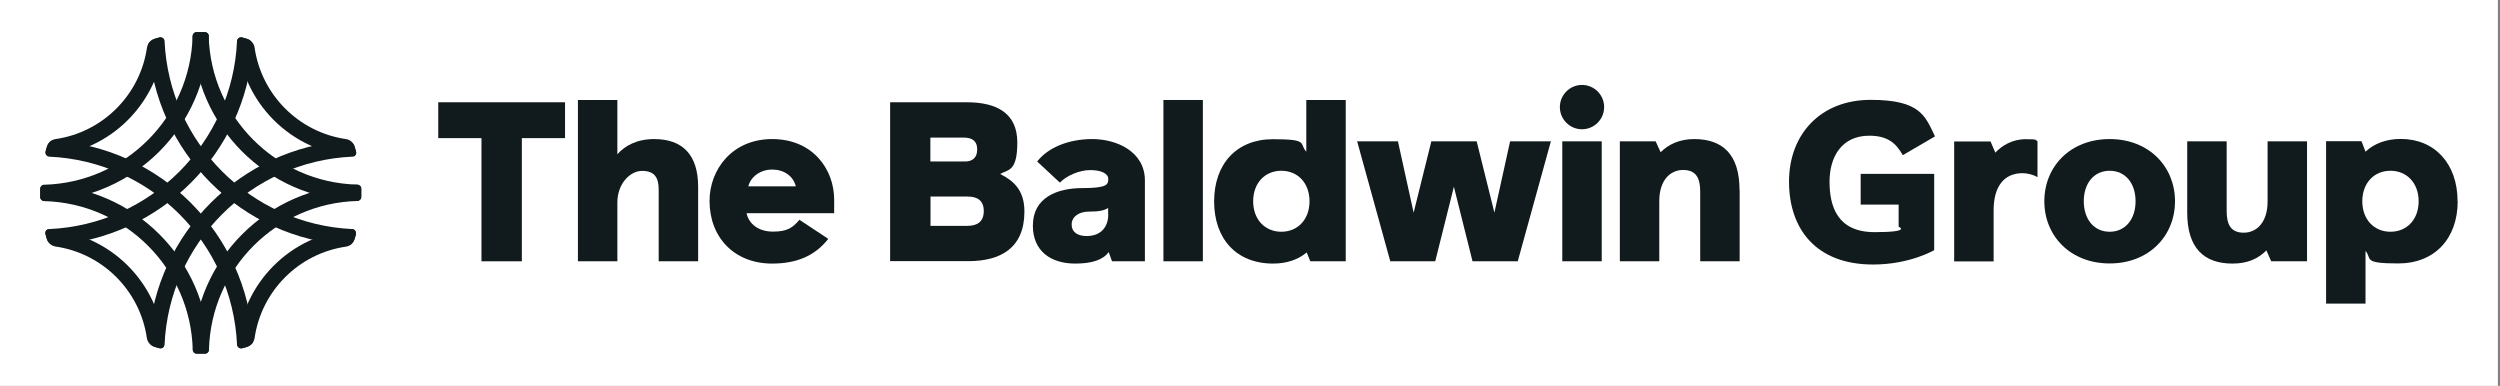
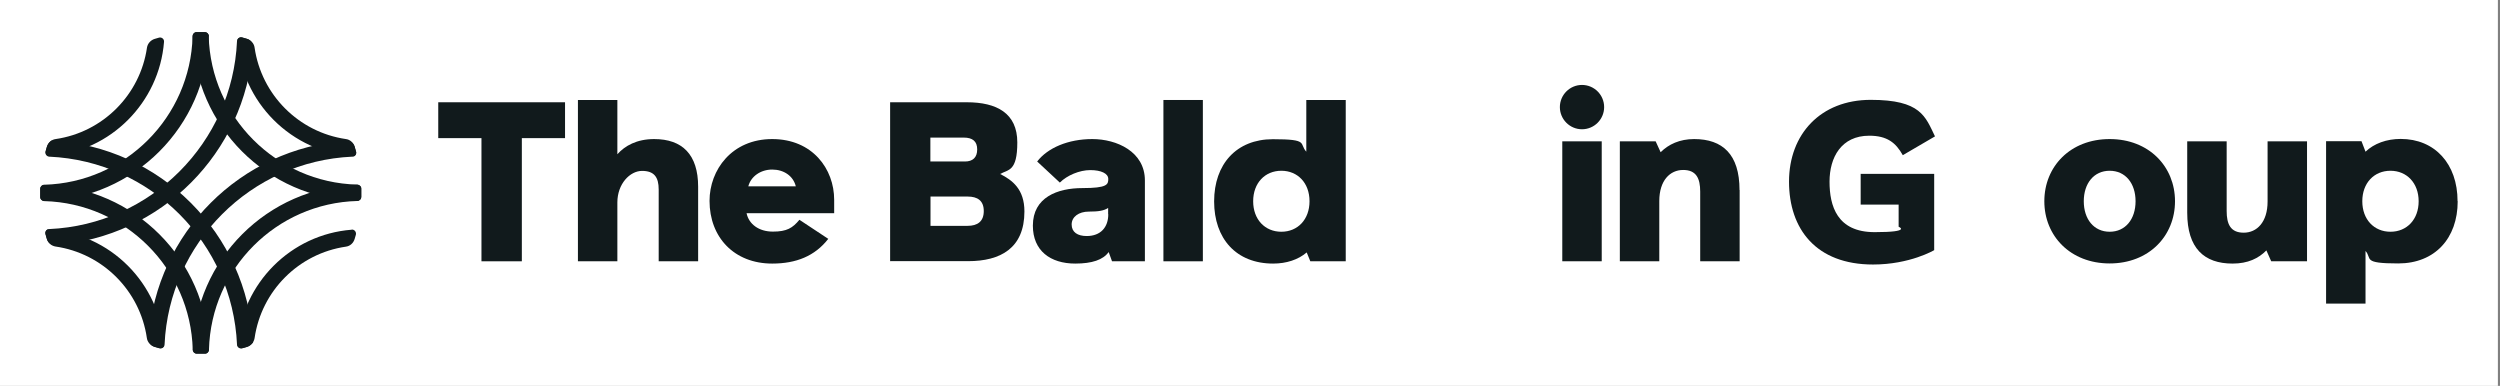
<svg xmlns="http://www.w3.org/2000/svg" width="311" height="48" viewBox="0 0 311 48" fill="none">
  <rect x="0" y="0" width="311" height="48" fill="#808080" stroke="none" />
  <rect width="310.737" height="48" fill="white" />
  <path d="M110.731 32.505V12.722H120.278C123.983 12.722 126.553 14.075 126.553 17.718C126.553 21.36 125.418 21.076 124.417 21.644C125.936 22.413 127.438 23.532 127.438 26.306C127.438 30.884 124.45 32.488 120.445 32.488H110.765L110.731 32.505ZM115.755 20.09H120.044C121.012 20.09 121.563 19.589 121.563 18.587C121.563 17.584 120.996 17.116 119.894 17.116H115.738V20.09H115.755ZM115.755 28.094H120.378C121.596 28.094 122.381 27.559 122.381 26.256C122.381 24.952 121.596 24.451 120.378 24.451H115.755V28.094Z" fill="#111A1C" />
  <path d="M128.489 28.06C128.489 24.551 131.544 23.398 134.648 23.398C137.752 23.398 137.869 22.947 137.869 22.262C137.869 21.577 136.968 21.16 135.633 21.16C134.297 21.16 132.745 21.811 131.844 22.713L129.023 20.09C130.325 18.403 132.862 17.3 135.883 17.3C138.904 17.3 142.425 18.854 142.425 22.446V32.505H138.336L137.919 31.352C137.235 32.321 135.85 32.789 133.763 32.789C130.659 32.789 128.489 31.185 128.489 28.077V28.06ZM137.852 26.657V25.871C137.318 26.206 136.701 26.323 135.449 26.323C134.197 26.323 133.313 26.974 133.313 27.927C133.313 28.879 134.047 29.363 135.182 29.363C136.934 29.363 137.869 28.261 137.869 26.657H137.852Z" fill="#111A1C" />
  <path d="M144.729 32.505V12.438H149.636V32.505H144.729Z" fill="#111A1C" />
  <path d="M162.504 12.438H167.41V32.505H163.004L162.554 31.402C161.502 32.304 160.033 32.789 158.381 32.789C153.775 32.789 151.037 29.681 151.037 25.053C151.037 20.424 153.808 17.317 158.348 17.317C162.887 17.317 161.569 17.851 162.504 18.87V12.454V12.438ZM159.399 28.829C161.435 28.829 162.904 27.308 162.904 25.036C162.904 22.764 161.435 21.243 159.399 21.243C157.363 21.243 155.894 22.764 155.894 25.036C155.894 27.308 157.363 28.829 159.399 28.829Z" fill="#111A1C" />
-   <path d="M172.952 32.505L168.829 17.584H173.903L175.856 26.456L178.059 17.584H183.7L185.903 26.456L187.856 17.584H192.929L188.807 32.505H183.182L180.863 23.231L178.543 32.505H172.918H172.952Z" fill="#111A1C" />
  <path d="M194.348 32.505V17.584H199.255V32.505H194.348ZM194.048 13.323C194.048 11.803 195.283 10.566 196.801 10.566C198.32 10.566 199.555 11.803 199.555 13.323C199.555 14.844 198.32 16.08 196.801 16.08C195.283 16.08 194.048 14.844 194.048 13.323Z" fill="#111A1C" />
  <path d="M216.412 23.632V32.505H211.505V23.833C211.505 22.195 211.021 21.143 209.386 21.143C207.75 21.143 206.415 22.446 206.415 25.019V32.505H201.508V17.584H205.964L206.582 18.937C207.567 17.951 208.952 17.3 210.754 17.3C214.276 17.3 216.396 19.188 216.396 23.632H216.412Z" fill="#111A1C" />
-   <path d="M253.464 17.55V22.045C252.963 21.728 252.196 21.544 251.595 21.544C249.358 21.544 248.006 23.131 248.006 26.155V32.521H243.099V17.601H247.622L248.223 18.988C249.008 18.135 250.31 17.317 251.979 17.317C253.648 17.317 253.08 17.4 253.481 17.567L253.464 17.55Z" fill="#111A1C" />
  <path d="M254.315 25.036C254.315 20.708 257.553 17.3 262.443 17.3C267.333 17.3 270.571 20.725 270.571 25.036C270.571 29.347 267.333 32.772 262.443 32.772C257.553 32.772 254.315 29.347 254.315 25.036ZM265.664 25.036C265.664 22.797 264.396 21.243 262.443 21.243C260.49 21.243 259.222 22.797 259.222 25.036C259.222 27.275 260.49 28.829 262.443 28.829C264.396 28.829 265.664 27.275 265.664 25.036Z" fill="#111A1C" />
  <path d="M282.087 17.584H286.994V32.505H282.538L281.937 31.151C280.969 32.137 279.651 32.789 277.731 32.789C274.21 32.789 272.09 30.901 272.09 26.456V17.584H276.997V26.256C276.997 27.893 277.481 28.946 279.116 28.946C280.752 28.946 282.087 27.642 282.087 25.069V17.584Z" fill="#111A1C" />
  <path d="M305.737 25.036C305.737 29.664 302.883 32.772 298.343 32.772C293.804 32.772 295.122 32.17 294.271 31.218V37.768H289.364V17.567H293.77L294.271 18.87C295.339 17.851 296.891 17.283 298.644 17.283C302.9 17.283 305.72 20.391 305.72 25.019L305.737 25.036ZM300.88 25.036C300.88 22.78 299.412 21.243 297.375 21.243C295.339 21.243 293.87 22.764 293.87 25.036C293.87 27.308 295.339 28.829 297.375 28.829C299.412 28.829 300.88 27.308 300.88 25.036Z" fill="#111A1C" />
  <path d="M231.45 21.627H240.613V31.118C240.613 31.118 237.608 32.906 233.002 32.906C225.925 32.906 222.554 28.495 222.554 22.596C222.554 16.698 226.476 12.421 232.718 12.421C238.96 12.421 239.511 14.493 240.713 16.966L236.707 19.305C235.839 17.751 234.754 16.882 232.535 16.882C229.063 16.882 227.594 19.572 227.594 22.596C227.594 25.621 228.529 28.879 233.202 28.879C237.876 28.879 236.19 28.21 236.19 28.21V25.454H231.467V21.611L231.45 21.627Z" fill="#111A1C" />
  <path d="M59.894 32.505V17.183H54.519V12.722H70.291V17.183H64.917V32.505H59.894Z" fill="#111A1C" />
  <path d="M71.894 32.505V12.438H76.8V19.188C77.735 18.135 79.221 17.3 81.374 17.3C84.878 17.3 86.848 19.221 86.848 23.231V32.505H81.941V23.582C81.941 22.028 81.374 21.26 79.871 21.26C78.369 21.26 76.8 22.864 76.8 25.186V32.505H71.894Z" fill="#111A1C" />
  <path d="M88.266 24.986C88.266 21.143 91.037 17.3 96.061 17.3C101.084 17.3 103.771 21.026 103.771 24.852V26.523H92.873C93.156 27.876 94.392 28.812 96.144 28.812C97.897 28.812 98.597 28.361 99.449 27.342L103.037 29.714C101.368 31.853 99.048 32.789 96.061 32.789C91.321 32.789 88.266 29.514 88.266 24.986ZM98.998 23.181C98.681 21.878 97.496 21.093 96.061 21.093C94.625 21.093 93.407 21.945 93.09 23.181H98.981H98.998Z" fill="#111A1C" />
  <path d="M19.203 43.148C19.42 43.215 19.62 43.265 19.837 43.332C20.138 43.415 20.455 43.198 20.472 42.864C21.039 30.232 31.203 20.057 43.821 19.489C44.138 19.489 44.372 19.171 44.288 18.854C44.238 18.637 44.171 18.436 44.105 18.219C43.971 17.768 43.537 17.484 43.07 17.517C29.951 18.453 19.42 28.979 18.502 42.112C18.469 42.58 18.753 43.014 19.203 43.148Z" fill="#111A1C" />
  <path d="M5.668 29.13C5.718 29.347 5.784 29.547 5.851 29.764C5.985 30.215 6.419 30.5 6.886 30.466C20.004 29.53 30.536 19.004 31.454 5.871C31.487 5.404 31.203 4.969 30.753 4.835C30.536 4.769 30.335 4.718 30.118 4.652C29.818 4.568 29.501 4.785 29.484 5.119C28.917 17.751 18.753 27.927 6.135 28.495C5.818 28.495 5.584 28.812 5.668 29.13Z" fill="#111A1C" />
  <path d="M23.977 43.465C23.977 43.749 24.177 43.983 24.461 43.983C24.628 43.983 24.811 43.983 24.978 43.983C25.145 43.983 25.328 43.983 25.512 43.983C25.779 43.983 25.996 43.749 25.996 43.482C26.263 33.407 34.391 25.27 44.455 25.003C44.722 25.003 44.939 24.785 44.956 24.518C44.956 24.351 44.956 24.167 44.956 23.983C44.956 23.799 44.956 23.632 44.956 23.465C44.956 23.181 44.706 22.981 44.438 22.981C33.29 23.265 24.26 32.287 23.993 43.449L23.977 43.465Z" fill="#111A1C" />
  <path d="M25.979 4.518C25.979 4.234 25.779 4 25.495 4C25.328 4 25.145 4 24.978 4C24.811 4 24.627 4 24.444 4C24.177 4 23.96 4.234 23.96 4.501C23.693 14.576 15.565 22.713 5.501 22.981C5.234 22.981 5.017 23.198 5 23.465C5 23.632 5 23.816 5 24C5 24.184 5 24.351 5 24.518C5 24.802 5.25 25.003 5.517 25.003C16.666 24.718 25.696 15.696 25.963 4.535L25.979 4.518Z" fill="#111A1C" />
  <path d="M43.737 28.578C36.194 29.163 30.152 35.211 29.551 42.78C29.517 43.131 29.851 43.398 30.185 43.298C30.352 43.248 30.536 43.198 30.703 43.148C31.203 42.998 31.587 42.58 31.671 42.062C32.522 36.181 37.161 31.535 43.036 30.683C43.554 30.616 43.971 30.232 44.121 29.714C44.171 29.547 44.221 29.38 44.272 29.196C44.355 28.862 44.088 28.528 43.754 28.561L43.737 28.578Z" fill="#111A1C" />
  <path d="M6.218 19.405C13.762 18.82 19.804 12.772 20.405 5.203C20.438 4.852 20.104 4.585 19.771 4.685C19.604 4.735 19.42 4.785 19.253 4.835C18.753 4.986 18.369 5.404 18.285 5.921C17.434 11.803 12.794 16.448 6.919 17.3C6.402 17.367 5.985 17.751 5.834 18.269C5.784 18.436 5.734 18.603 5.684 18.787C5.601 19.121 5.868 19.455 6.202 19.422L6.218 19.405Z" fill="#111A1C" />
  <path d="M20.405 43.064C19.954 35.261 13.695 29.012 5.901 28.545C5.701 28.645 5.584 28.879 5.651 29.113C5.701 29.313 5.768 29.514 5.818 29.714C5.968 30.215 6.385 30.583 6.903 30.667C12.778 31.519 17.417 36.164 18.269 42.045C18.335 42.563 18.719 42.981 19.237 43.131C19.437 43.181 19.637 43.248 19.821 43.298C20.054 43.365 20.288 43.248 20.388 43.048L20.405 43.064Z" fill="#111A1C" />
  <path d="M44.288 18.854C44.238 18.653 44.172 18.453 44.121 18.252C43.971 17.751 43.554 17.367 43.036 17.3C37.162 16.448 32.522 11.803 31.671 5.921C31.604 5.404 31.22 4.986 30.703 4.835C30.502 4.785 30.302 4.718 30.119 4.668C29.885 4.601 29.651 4.718 29.551 4.919C30.002 12.722 36.26 18.971 44.055 19.439C44.255 19.338 44.372 19.104 44.305 18.87L44.288 18.854Z" fill="#111A1C" />
  <path d="M5.534 22.997C5.25 22.997 5.017 23.198 5.017 23.482C5.017 23.649 5.017 23.833 5.017 24C5.017 24.167 5.017 24.351 5.017 24.535C5.017 24.802 5.25 25.019 5.517 25.019C15.582 25.287 23.709 33.424 23.977 43.499C23.977 43.766 24.194 43.983 24.461 44C24.628 44 24.811 44 24.995 44C25.178 44 25.345 44 25.512 44C25.796 44 25.996 43.749 25.996 43.482C25.712 32.321 16.7 23.282 5.551 23.014L5.534 22.997Z" fill="#111A1C" />
  <path d="M25.979 4.501C25.979 4.234 25.762 4.017 25.495 4C25.328 4 25.145 4 24.961 4C24.777 4 24.611 4 24.444 4C24.16 4 23.96 4.251 23.96 4.518C24.243 15.679 33.256 24.718 44.405 24.986C44.689 24.986 44.922 24.785 44.922 24.501C44.922 24.334 44.922 24.15 44.922 23.983C44.922 23.816 44.922 23.632 44.922 23.449C44.922 23.181 44.689 22.964 44.422 22.964C34.358 22.697 26.23 14.56 25.962 4.485L25.979 4.501Z" fill="#111A1C" />
-   <path d="M43.821 28.495C31.203 27.91 21.056 17.751 20.472 5.119C20.472 4.802 20.155 4.568 19.837 4.652C19.637 4.702 19.437 4.769 19.237 4.819C18.919 4.919 18.652 5.136 18.469 5.404C19.186 18.904 30.035 29.764 43.521 30.483C43.788 30.316 44.005 30.049 44.105 29.714C44.172 29.514 44.221 29.313 44.272 29.113C44.355 28.795 44.121 28.495 43.804 28.478L43.821 28.495Z" fill="#111A1C" />
  <path d="M6.419 17.484C6.152 17.651 5.935 17.918 5.834 18.252C5.768 18.453 5.718 18.653 5.668 18.854C5.584 19.154 5.801 19.472 6.135 19.489C18.753 20.057 28.917 30.232 29.484 42.864C29.484 43.181 29.801 43.415 30.118 43.332C30.319 43.282 30.519 43.215 30.719 43.165C31.036 43.064 31.303 42.847 31.487 42.58C30.769 29.079 19.921 18.219 6.435 17.5L6.419 17.484Z" fill="#111A1C" />
</svg>